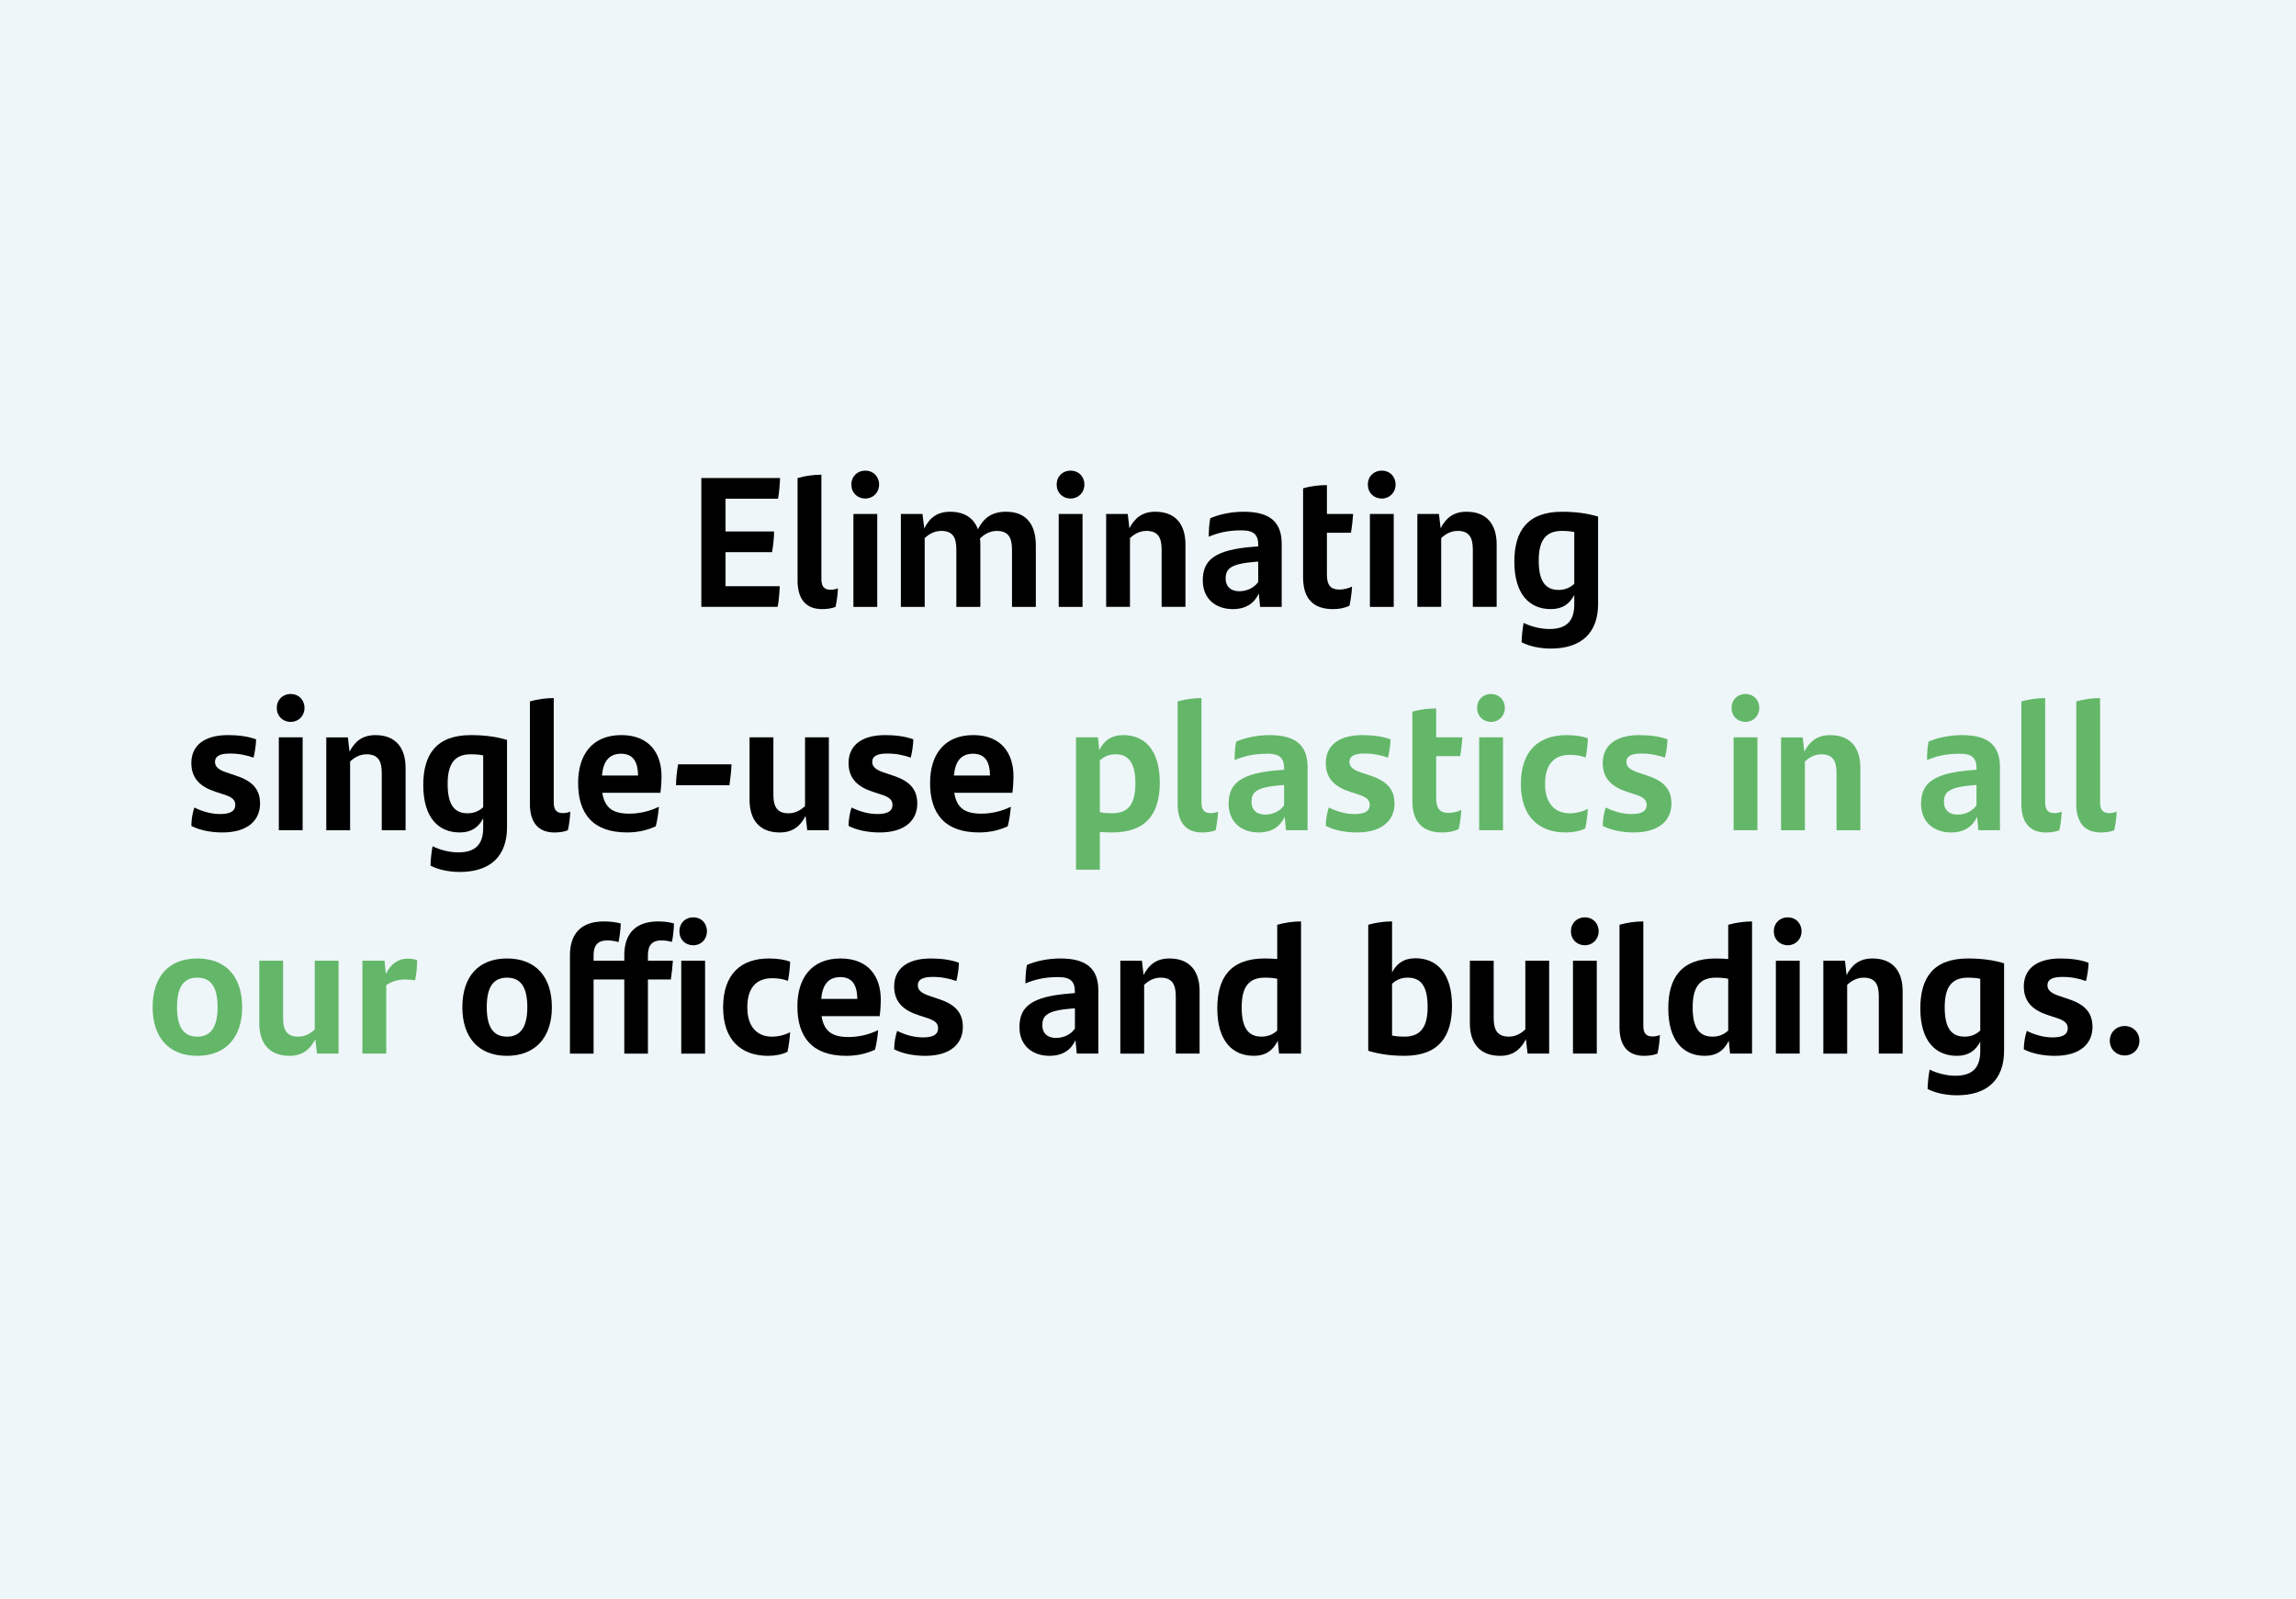
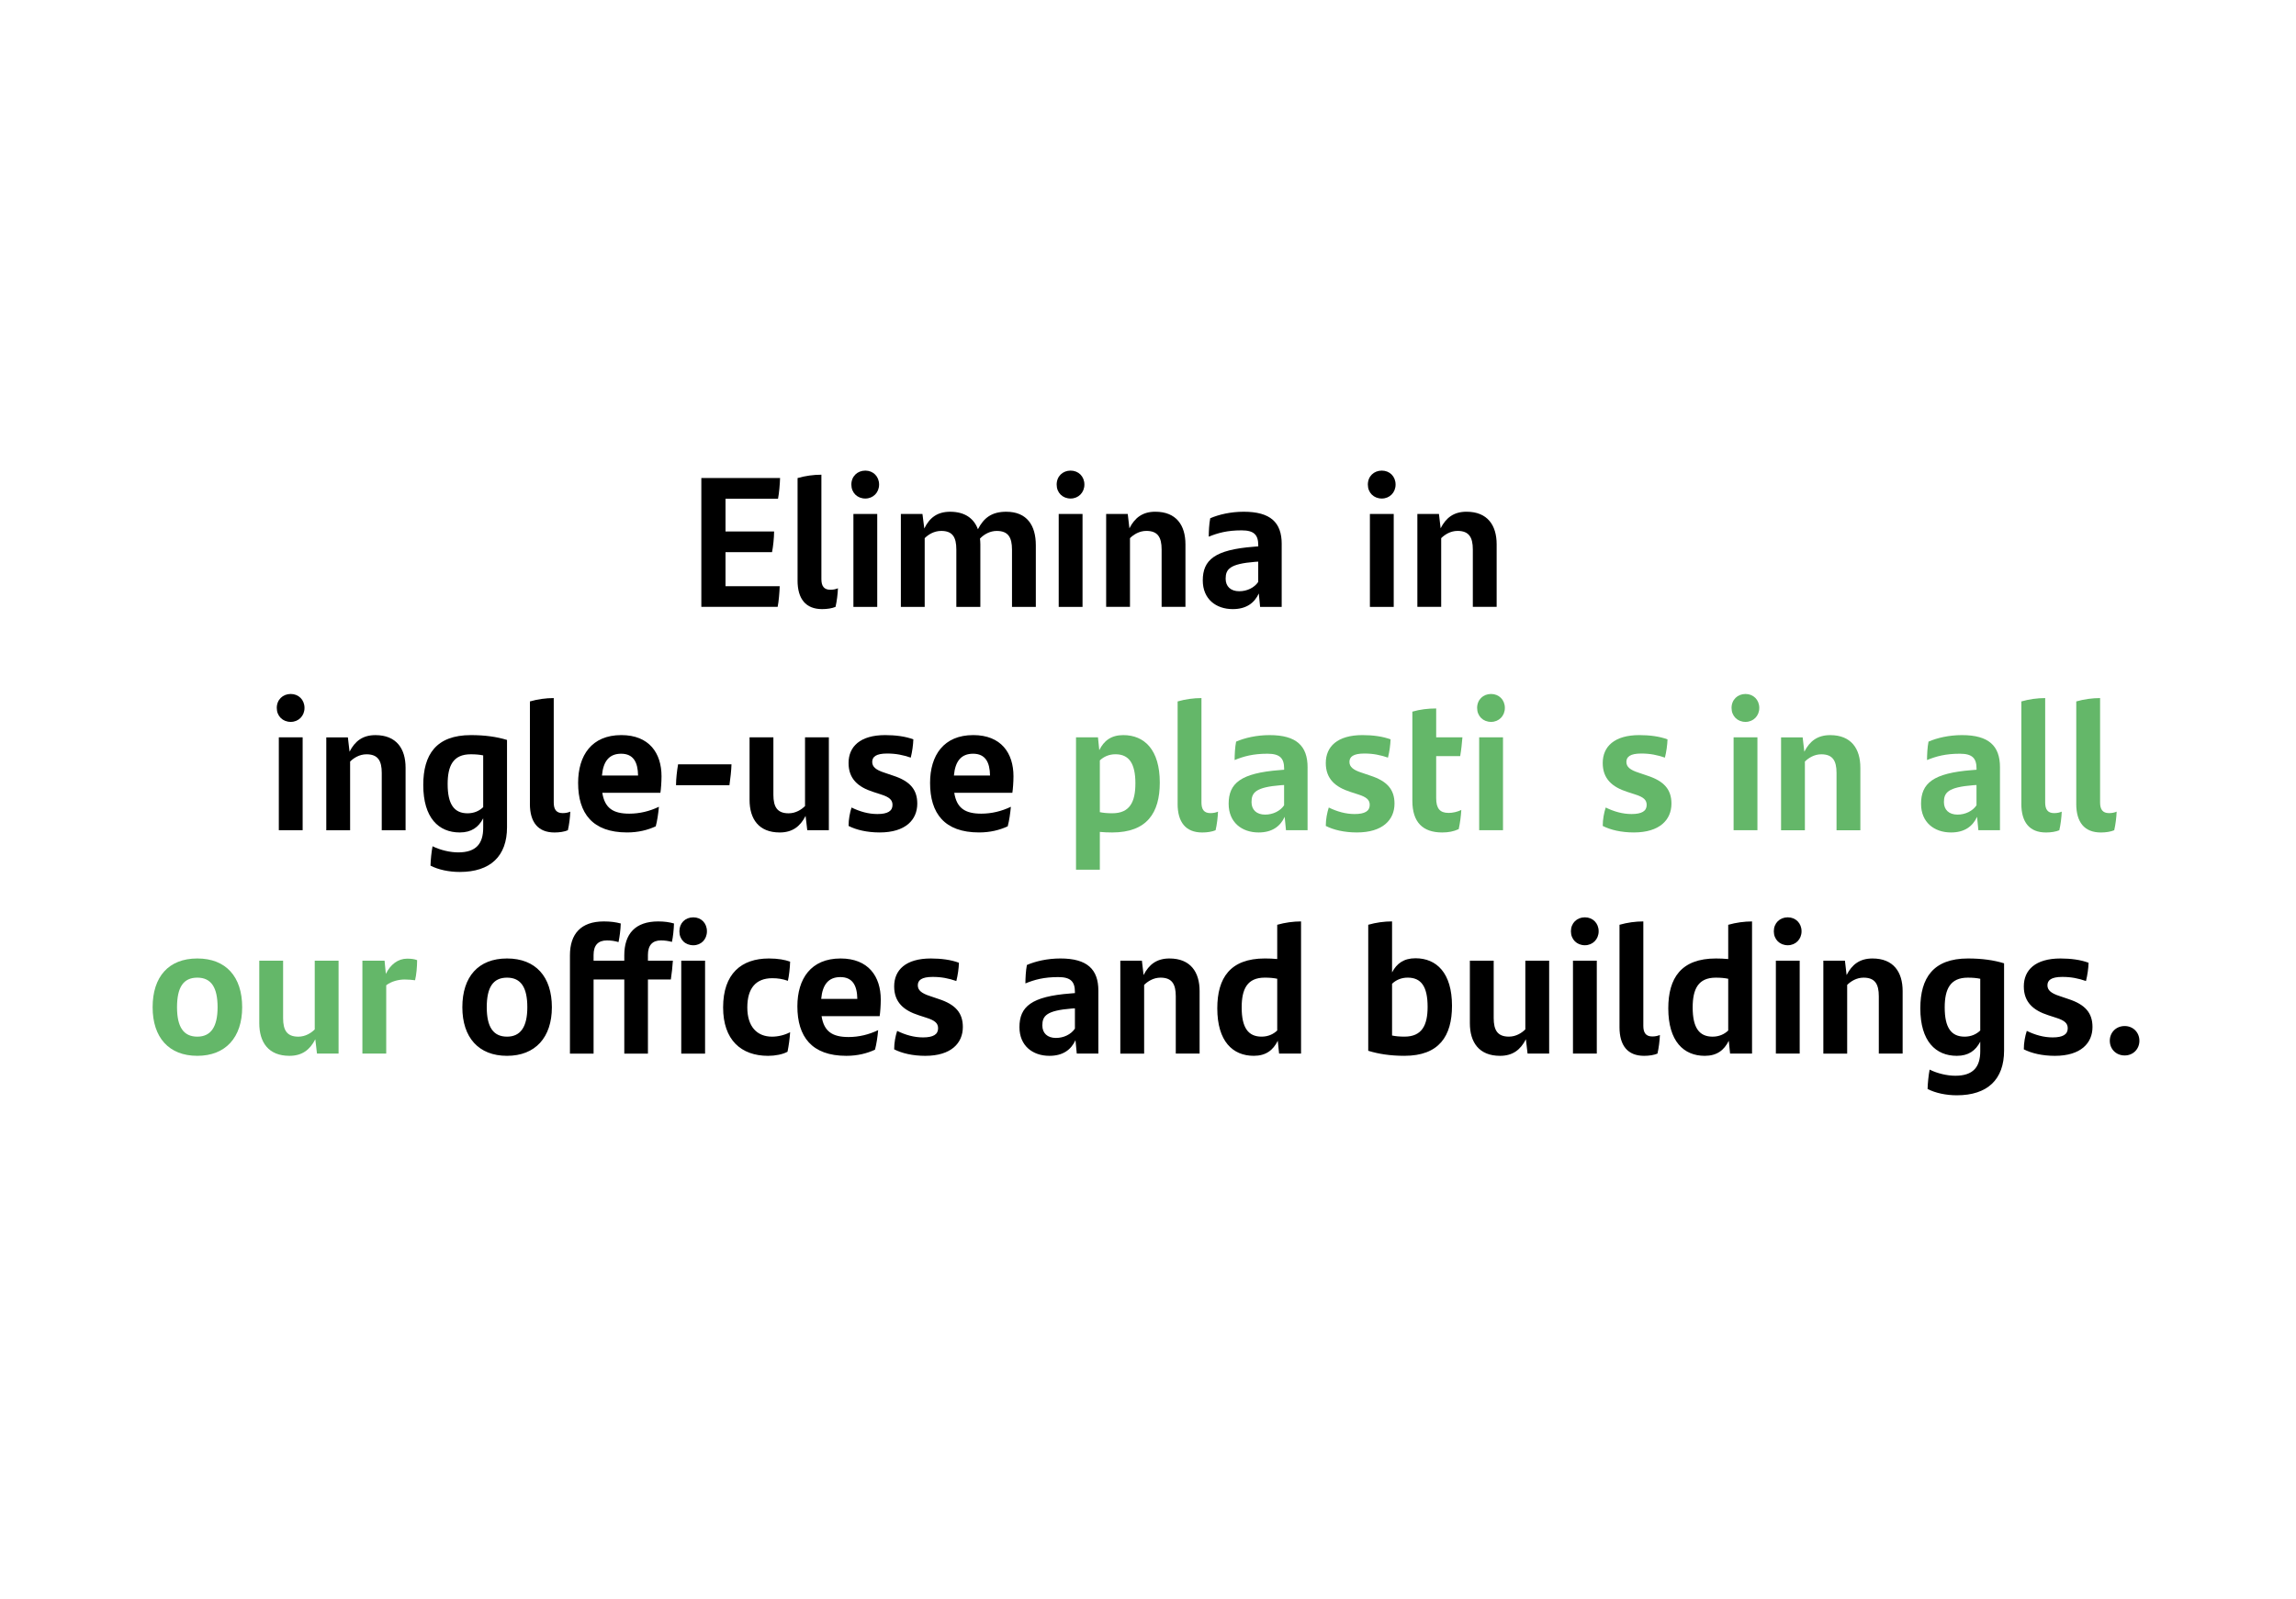
<svg xmlns="http://www.w3.org/2000/svg" id="Capa_1" viewBox="0 0 135.69 94.488">
-   <rect width="135.69" height="94.488" style="fill:#eef6f9;" />
  <path d="m42.878,34.642h3.201c-.011.352-.055.902-.121,1.221h-4.51v-7.613h4.653c-.011.352-.055.902-.121,1.221h-3.103v1.937h2.871c0,.363-.055.891-.121,1.221h-2.75v2.013Z" />
  <path d="m47.135,34.302v-6.051c.462-.132.946-.198,1.408-.198v6.172c0,.396.143.627.527.627.177,0,.33-.033.451-.088-.011.33-.065.77-.143,1.1-.209.088-.495.132-.792.132-.969,0-1.452-.605-1.452-1.694Z" />
  <path d="m50.314,28.636c0-.484.353-.825.825-.825.462,0,.814.341.814.825,0,.473-.353.825-.814.825-.473,0-.825-.341-.825-.825Zm.121,1.738h1.408v5.49h-1.408v-5.49Z" />
  <path d="m61.216,32.222v3.642h-1.408v-3.377c0-.726-.221-1.111-.902-1.111-.386,0-.737.187-.99.451.011.11.021.22.021.341v3.696h-1.419v-3.389c0-.726-.22-1.1-.891-1.1-.43,0-.771.22-.979.429v4.06h-1.408v-5.49h1.276l.109.858c.309-.638.771-.99,1.529-.99.881,0,1.408.407,1.64,1.034.341-.66.803-1.034,1.672-1.034,1.232,0,1.75.814,1.75,1.98Z" />
  <path d="m62.447,28.636c0-.484.353-.825.825-.825.462,0,.814.341.814.825,0,.473-.353.825-.814.825-.473,0-.825-.341-.825-.825Zm.121,1.738h1.408v5.49h-1.408v-5.49Z" />
  <path d="m70.058,32.167v3.696h-1.408v-3.389c0-.726-.23-1.1-.902-1.1-.418,0-.759.22-.968.429v4.06h-1.408v-5.49h1.276l.099.847c.319-.627.781-.979,1.529-.979,1.243,0,1.782.803,1.782,1.925Z" />
  <path d="m75.746,32.145v3.719h-1.276l-.077-.792c-.264.572-.748.924-1.54.924-.99,0-1.771-.594-1.771-1.694,0-1.21.704-1.815,3.015-1.992l.264-.022v-.066c0-.605-.242-.88-.979-.88-.858,0-1.408.154-1.947.374,0-.286.021-.759.088-1.089.506-.22,1.21-.385,1.979-.385,1.585,0,2.245.638,2.245,1.903Zm-1.387,2.245v-1.199l-.187.011c-1.508.121-1.738.44-1.738,1.001,0,.451.297.737.803.737.462,0,.892-.209,1.122-.55Z" />
-   <path d="m79.144,34.841c.253,0,.539-.066.76-.176-.022.385-.077.781-.154,1.133-.309.143-.616.198-.979.198-1.133,0-1.76-.594-1.76-1.87v-5.27c.462-.132.924-.187,1.408-.187v1.705h1.551c-.033.385-.065.715-.132,1.111h-1.419v2.486c0,.605.22.869.726.869Z" />
  <path d="m80.838,28.636c0-.484.353-.825.825-.825.462,0,.814.341.814.825,0,.473-.353.825-.814.825-.473,0-.825-.341-.825-.825Zm.121,1.738h1.408v5.49h-1.408v-5.49Z" />
  <path d="m88.45,32.167v3.696h-1.408v-3.389c0-.726-.23-1.1-.902-1.1-.418,0-.759.22-.968.429v4.06h-1.408v-5.49h1.276l.099.847c.319-.627.781-.979,1.529-.979,1.243,0,1.782.803,1.782,1.925Z" />
-   <path d="m94.445,30.528v5.16c0,1.705-.979,2.64-2.794,2.64-.628,0-1.266-.132-1.728-.374.011-.352.055-.803.121-1.144.462.231,1.045.363,1.518.363,1.057,0,1.475-.517,1.475-1.452v-.561c-.275.528-.693.836-1.386.836-1.243,0-2.156-.858-2.156-2.805,0-1.793.759-2.948,2.816-2.948.824,0,1.528.099,2.134.286Zm-1.408,3.972v-3.059c-.209-.044-.44-.066-.737-.066-1.034,0-1.364.671-1.364,1.76,0,1.199.386,1.728,1.178,1.728.385,0,.693-.143.924-.363Z" />
-   <path d="m11.308,48.81c0-.396.077-.781.176-1.089.495.242,1.002.385,1.529.385.605,0,.892-.176.892-.539,0-.297-.188-.462-.671-.616l-.474-.154c-.891-.286-1.452-.771-1.452-1.706,0-.968.683-1.65,2.167-1.65.605,0,1.199.077,1.662.253-.012.341-.066.726-.154,1.078-.451-.154-.869-.242-1.397-.242-.66,0-.88.198-.88.495,0,.286.209.473.726.638l.518.176c.979.319,1.419.814,1.419,1.65,0,.957-.693,1.705-2.222,1.705-.749,0-1.387-.153-1.838-.385Z" />
  <path d="m16.357,41.836c0-.484.353-.825.825-.825.462,0,.814.341.814.825,0,.473-.353.825-.814.825-.473,0-.825-.341-.825-.825Zm.121,1.738h1.408v5.489h-1.408v-5.489Z" />
  <path d="m23.969,45.368v3.696h-1.408v-3.388c0-.726-.23-1.1-.902-1.1-.418,0-.759.22-.968.429v4.059h-1.408v-5.489h1.276l.099.847c.319-.627.781-.979,1.529-.979,1.243,0,1.782.803,1.782,1.925Z" />
  <path d="m29.964,43.728v5.16c0,1.705-.979,2.641-2.794,2.641-.628,0-1.266-.132-1.728-.374.011-.353.055-.804.121-1.145.462.231,1.045.363,1.519.363,1.056,0,1.474-.518,1.474-1.452v-.562c-.275.528-.693.836-1.386.836-1.243,0-2.156-.857-2.156-2.805,0-1.793.759-2.948,2.816-2.948.824,0,1.528.099,2.134.286Zm-1.408,3.972v-3.059c-.209-.044-.44-.066-.737-.066-1.034,0-1.364.671-1.364,1.76,0,1.199.386,1.728,1.178,1.728.385,0,.693-.143.924-.363Z" />
  <path d="m31.317,47.502v-6.051c.462-.132.946-.198,1.408-.198v6.172c0,.396.143.627.527.627.177,0,.33-.033.451-.088-.011.33-.065.77-.143,1.1-.209.088-.495.132-.792.132-.969,0-1.452-.604-1.452-1.693Z" />
  <path d="m39.029,46.852h-3.433c.144.913.649,1.232,1.596,1.232.604,0,1.199-.143,1.749-.407-.033.374-.099.836-.187,1.155-.474.22-1.034.362-1.694.362-2.047,0-2.894-1.132-2.894-2.926,0-1.628.803-2.827,2.552-2.827,1.65,0,2.377,1.067,2.377,2.431,0,.341-.033.77-.066.979Zm-3.454-1.023h2.134c-.011-.781-.274-1.287-1.001-1.287-.693,0-1.056.429-1.133,1.287Z" />
  <path d="m40.073,45.169h3.157c-.011.385-.065.825-.121,1.232h-3.157c0-.374.055-.836.121-1.232Z" />
  <path d="m48.984,43.574v5.489h-1.276l-.099-.847c-.319.627-.781.979-1.529.979-1.243,0-1.782-.803-1.782-1.925v-3.696h1.408v3.389c0,.726.23,1.1.901,1.1.419,0,.76-.22.969-.429v-4.06h1.408Z" />
  <path d="m50.149,48.81c0-.396.077-.781.176-1.089.495.242,1.002.385,1.529.385.605,0,.892-.176.892-.539,0-.297-.188-.462-.671-.616l-.474-.154c-.891-.286-1.452-.771-1.452-1.706,0-.968.683-1.65,2.167-1.65.605,0,1.199.077,1.662.253-.012.341-.066.726-.154,1.078-.451-.154-.869-.242-1.397-.242-.66,0-.88.198-.88.495,0,.286.209.473.726.638l.518.176c.979.319,1.419.814,1.419,1.65,0,.957-.693,1.705-2.222,1.705-.749,0-1.387-.153-1.838-.385Z" />
  <path d="m59.829,46.852h-3.433c.144.913.649,1.232,1.596,1.232.604,0,1.199-.143,1.749-.407-.033.374-.099.836-.187,1.155-.474.22-1.034.362-1.694.362-2.047,0-2.894-1.132-2.894-2.926,0-1.628.803-2.827,2.552-2.827,1.65,0,2.377,1.067,2.377,2.431,0,.341-.033.77-.066.979Zm-3.454-1.023h2.134c-.011-.781-.274-1.287-1.001-1.287-.693,0-1.056.429-1.133,1.287Z" />
  <path d="m68.542,46.247c0,1.793-.76,2.948-2.816,2.948-.254,0-.495-.011-.727-.032v2.233h-1.408v-7.822h1.298l.077.759c.275-.562.704-.891,1.419-.891,1.243,0,2.157.858,2.157,2.805Zm-1.441.055c0-1.199-.386-1.728-1.178-1.728-.385,0-.692.143-.924.363v3.058c.209.044.44.066.737.066,1.034,0,1.364-.671,1.364-1.76Z" style="fill:#64b769;" />
  <path d="m69.596,47.502v-6.051c.462-.132.946-.198,1.408-.198v6.172c0,.396.143.627.527.627.177,0,.33-.033.451-.088-.011.33-.065.77-.143,1.1-.209.088-.495.132-.792.132-.969,0-1.452-.604-1.452-1.693Z" style="fill:#64b769;" />
  <path d="m77.275,45.345v3.718h-1.276l-.077-.792c-.264.572-.748.924-1.54.924-.99,0-1.771-.594-1.771-1.693,0-1.21.704-1.815,3.015-1.992l.264-.022v-.066c0-.605-.242-.88-.979-.88-.858,0-1.408.154-1.947.374,0-.286.021-.759.088-1.089.506-.22,1.21-.385,1.979-.385,1.585,0,2.245.638,2.245,1.903Zm-1.387,2.245v-1.199l-.187.011c-1.508.121-1.738.44-1.738,1.001,0,.451.297.737.803.737.462,0,.892-.209,1.122-.55Z" style="fill:#64b769;" />
  <path d="m78.352,48.81c0-.396.077-.781.176-1.089.495.242,1.002.385,1.529.385.605,0,.892-.176.892-.539,0-.297-.188-.462-.671-.616l-.474-.154c-.891-.286-1.452-.771-1.452-1.706,0-.968.683-1.65,2.167-1.65.605,0,1.199.077,1.662.253-.012.341-.066.726-.154,1.078-.451-.154-.869-.242-1.397-.242-.66,0-.88.198-.88.495,0,.286.209.473.726.638l.518.176c.979.319,1.419.814,1.419,1.65,0,.957-.693,1.705-2.222,1.705-.749,0-1.387-.153-1.838-.385Z" style="fill:#64b769;" />
  <path d="m85.601,48.041c.253,0,.539-.066.76-.176-.022.385-.077.781-.154,1.133-.309.143-.616.197-.979.197-1.133,0-1.76-.594-1.76-1.87v-5.27c.462-.132.924-.187,1.408-.187v1.705h1.551c-.033.385-.065.715-.132,1.111h-1.419v2.486c0,.605.22.869.726.869Z" style="fill:#64b769;" />
  <path d="m87.296,41.836c0-.484.353-.825.825-.825.462,0,.814.341.814.825,0,.473-.353.825-.814.825-.473,0-.825-.341-.825-.825Zm.121,1.738h1.408v5.489h-1.408v-5.489Z" style="fill:#64b769;" />
-   <path d="m89.881,46.335c0-1.991,1.078-2.893,2.706-2.893.539,0,.946.077,1.254.187-.011.385-.065.847-.132,1.133-.308-.11-.594-.154-.924-.154-.968,0-1.475.594-1.475,1.727,0,1.133.572,1.728,1.464,1.728.362,0,.759-.099,1.066-.264-.021.363-.076.781-.153,1.155-.275.153-.727.241-1.145.241-1.606,0-2.662-.945-2.662-2.86Z" style="fill:#64b769;" />
  <path d="m94.719,48.81c0-.396.077-.781.176-1.089.495.242,1.002.385,1.529.385.605,0,.892-.176.892-.539,0-.297-.188-.462-.671-.616l-.474-.154c-.891-.286-1.452-.771-1.452-1.706,0-.968.683-1.65,2.167-1.65.605,0,1.199.077,1.662.253-.012.341-.066.726-.154,1.078-.451-.154-.869-.242-1.397-.242-.66,0-.88.198-.88.495,0,.286.209.473.726.638l.518.176c.979.319,1.419.814,1.419,1.65,0,.957-.693,1.705-2.222,1.705-.749,0-1.387-.153-1.838-.385Z" style="fill:#64b769;" />
  <path d="m102.332,41.836c0-.484.353-.825.825-.825.462,0,.814.341.814.825,0,.473-.353.825-.814.825-.473,0-.825-.341-.825-.825Zm.121,1.738h1.408v5.489h-1.408v-5.489Z" style="fill:#64b769;" />
  <path d="m109.944,45.368v3.696h-1.408v-3.388c0-.726-.23-1.1-.902-1.1-.418,0-.759.22-.968.429v4.059h-1.408v-5.489h1.276l.099.847c.319-.627.781-.979,1.529-.979,1.243,0,1.782.803,1.782,1.925Z" style="fill:#64b769;" />
  <path d="m118.195,45.345v3.718h-1.276l-.077-.792c-.264.572-.748.924-1.54.924-.99,0-1.771-.594-1.771-1.693,0-1.21.704-1.815,3.015-1.992l.264-.022v-.066c0-.605-.242-.88-.979-.88-.858,0-1.408.154-1.947.374,0-.286.021-.759.088-1.089.506-.22,1.21-.385,1.979-.385,1.585,0,2.245.638,2.245,1.903Zm-1.387,2.245v-1.199l-.187.011c-1.508.121-1.738.44-1.738,1.001,0,.451.297.737.803.737.462,0,.892-.209,1.122-.55Z" style="fill:#64b769;" />
  <path d="m119.459,47.502v-6.051c.462-.132.946-.198,1.408-.198v6.172c0,.396.143.627.527.627.177,0,.33-.033.451-.088-.011.33-.065.77-.143,1.1-.209.088-.495.132-.792.132-.969,0-1.452-.604-1.452-1.693Z" style="fill:#64b769;" />
  <path d="m122.704,47.502v-6.051c.462-.132.946-.198,1.408-.198v6.172c0,.396.143.627.527.627.177,0,.33-.033.451-.088-.011.33-.065.77-.143,1.1-.209.088-.495.132-.792.132-.969,0-1.452-.604-1.452-1.693Z" style="fill:#64b769;" />
-   <path d="m9.02,59.524c0-1.804.946-2.882,2.641-2.882,1.693,0,2.651,1.078,2.651,2.882,0,1.782-.979,2.871-2.651,2.871-1.684,0-2.641-1.089-2.641-2.871Zm3.839,0c0-1.166-.374-1.749-1.198-1.749-.825,0-1.199.572-1.199,1.749,0,1.166.385,1.738,1.199,1.738.803,0,1.198-.583,1.198-1.738Z" style="fill:#64b769;" />
+   <path d="m9.02,59.524c0-1.804.946-2.882,2.641-2.882,1.693,0,2.651,1.078,2.651,2.882,0,1.782-.979,2.871-2.651,2.871-1.684,0-2.641-1.089-2.641-2.871m3.839,0c0-1.166-.374-1.749-1.198-1.749-.825,0-1.199.572-1.199,1.749,0,1.166.385,1.738,1.199,1.738.803,0,1.198-.583,1.198-1.738Z" style="fill:#64b769;" />
  <path d="m20.009,56.774v5.489h-1.276l-.099-.847c-.319.627-.781.979-1.529.979-1.243,0-1.782-.803-1.782-1.925v-3.696h1.408v3.389c0,.726.23,1.1.901,1.1.419,0,.76-.22.969-.429v-4.06h1.408Z" style="fill:#64b769;" />
  <path d="m24.651,56.741c0,.396-.044.869-.121,1.188-.165-.022-.385-.044-.616-.044-.341,0-.781.099-1.089.341v4.037h-1.408v-5.489h1.31l.076.781c.265-.551.716-.902,1.255-.902.23,0,.429.021.594.088Z" style="fill:#64b769;" />
  <path d="m27.324,59.524c0-1.804.946-2.882,2.64-2.882s2.651,1.078,2.651,2.882c0,1.782-.979,2.871-2.651,2.871-1.683,0-2.64-1.089-2.64-2.871Zm3.84,0c0-1.166-.374-1.749-1.199-1.749s-1.199.572-1.199,1.749c0,1.166.385,1.738,1.199,1.738.803,0,1.199-.583,1.199-1.738Zm7.128-3.091v.341h1.474c-.022.352-.066.759-.121,1.111h-1.353v4.379h-1.397v-4.379h-1.815v4.379h-1.397v-5.809c0-1.265.649-2.002,2.002-2.002.418,0,.704.044,1.001.121-.011.374-.066.781-.132,1.1-.22-.066-.44-.099-.682-.099-.517,0-.792.275-.792.858v.341h1.815v-.319c0-1.265.649-2.002,2.002-2.002.385,0,.66.044.935.121-.011.374-.055.781-.121,1.089-.209-.055-.418-.088-.649-.088-.495,0-.77.275-.77.858Zm1.859-1.397c0-.484.341-.825.825-.825.462,0,.803.341.803.825,0,.473-.341.825-.803.825-.484,0-.825-.341-.825-.825Zm.11,1.738h1.408v5.49h-1.408v-5.49Zm2.474,2.761c0-1.991,1.078-2.893,2.706-2.893.539,0,.946.077,1.254.187-.011.385-.066.847-.132,1.133-.308-.11-.594-.154-.924-.154-.968,0-1.474.594-1.474,1.727s.572,1.727,1.463,1.727c.363,0,.759-.099,1.067-.264-.022.363-.077.781-.154,1.155-.275.154-.726.242-1.144.242-1.606,0-2.662-.946-2.662-2.86Zm9.252.517h-3.433c.143.913.649,1.232,1.595,1.232.605,0,1.199-.143,1.749-.407-.033.374-.099.836-.187,1.155-.473.22-1.034.363-1.694.363-2.046,0-2.893-1.133-2.893-2.926,0-1.628.803-2.827,2.552-2.827,1.65,0,2.376,1.067,2.376,2.431,0,.341-.033.77-.066.979Zm-3.455-1.023h2.134c-.011-.781-.275-1.287-1.001-1.287-.693,0-1.056.429-1.133,1.287Zm4.312,2.981c0-.396.077-.781.176-1.089.495.242,1.001.385,1.529.385.605,0,.891-.176.891-.539,0-.297-.187-.462-.671-.616l-.473-.154c-.891-.286-1.452-.77-1.452-1.705,0-.968.682-1.65,2.167-1.65.605,0,1.199.077,1.661.253-.011.341-.066.726-.154,1.078-.451-.154-.869-.242-1.397-.242-.66,0-.88.198-.88.495,0,.286.209.473.726.638l.517.176c.979.319,1.419.814,1.419,1.65,0,.957-.693,1.705-2.222,1.705-.748,0-1.386-.154-1.837-.385Zm12.068-3.466v3.719h-1.276l-.077-.792c-.264.572-.748.924-1.54.924-.99,0-1.771-.594-1.771-1.694,0-1.21.704-1.815,3.014-1.991l.264-.022v-.066c0-.605-.242-.88-.979-.88-.858,0-1.408.154-1.947.374,0-.286.022-.759.088-1.089.506-.22,1.21-.385,1.98-.385,1.584,0,2.244.638,2.244,1.903Zm-1.386,2.244v-1.199l-.187.011c-1.507.121-1.738.44-1.738,1.001,0,.451.297.737.803.737.462,0,.891-.209,1.122-.55Zm7.369-2.222v3.697h-1.408v-3.388c0-.726-.231-1.1-.902-1.1-.418,0-.759.22-.968.429v4.06h-1.408v-5.49h1.276l.099.847c.319-.627.781-.979,1.529-.979,1.243,0,1.782.803,1.782,1.925Zm5.995-4.115v7.811h-1.298l-.077-.759c-.275.561-.704.891-1.419.891-1.243,0-2.156-.858-2.156-2.805,0-1.793.759-2.948,2.816-2.948.253,0,.495.011.726.033v-2.024c.462-.132.957-.198,1.408-.198Zm-1.408,6.447v-3.058c-.209-.044-.44-.066-.737-.066-1.034,0-1.364.671-1.364,1.76,0,1.199.385,1.727,1.177,1.727.385,0,.693-.143.924-.363Zm10.329-1.463c0,1.793-.759,2.959-2.816,2.959-.825,0-1.529-.11-2.134-.297v-7.448c.462-.132.946-.198,1.408-.198v3.014c.275-.528.693-.836,1.386-.836,1.243,0,2.156.869,2.156,2.805Zm-1.441.066c0-1.21-.385-1.727-1.177-1.727-.385,0-.693.143-.924.363v3.058c.209.044.44.066.737.066,1.034,0,1.364-.682,1.364-1.76Zm7.183-2.728v5.49h-1.276l-.099-.847c-.319.627-.781.979-1.529.979-1.243,0-1.782-.803-1.782-1.925v-3.697h1.408v3.388c0,.726.231,1.1.902,1.1.418,0,.759-.22.968-.429v-4.06h1.408Zm1.286-1.738c0-.484.352-.825.825-.825.462,0,.814.341.814.825,0,.473-.352.825-.814.825-.473,0-.825-.341-.825-.825Zm.121,1.738h1.408v5.49h-1.408v-5.49Zm2.75,3.928v-6.051c.462-.132.946-.198,1.408-.198v6.172c0,.396.143.627.528.627.176,0,.33-.033.451-.088-.011.33-.066.77-.143,1.1-.209.088-.495.132-.792.132-.968,0-1.452-.605-1.452-1.694Zm7.833-6.249v7.811h-1.298l-.077-.759c-.275.561-.704.891-1.419.891-1.243,0-2.156-.858-2.156-2.805,0-1.793.759-2.948,2.816-2.948.253,0,.495.011.726.033v-2.024c.462-.132.957-.198,1.408-.198Zm-1.408,6.447v-3.058c-.209-.044-.44-.066-.737-.066-1.034,0-1.364.671-1.364,1.76,0,1.199.385,1.727,1.177,1.727.385,0,.693-.143.924-.363Zm2.695-5.864c0-.484.352-.825.825-.825.462,0,.814.341.814.825,0,.473-.352.825-.814.825-.473,0-.825-.341-.825-.825Zm.121,1.738h1.408v5.49h-1.408v-5.49Zm7.492,1.793v3.697h-1.408v-3.388c0-.726-.231-1.1-.902-1.1-.418,0-.759.22-.968.429v4.06h-1.408v-5.49h1.276l.099.847c.319-.627.781-.979,1.529-.979,1.243,0,1.782.803,1.782,1.925Zm5.995-1.639v5.16c0,1.705-.979,2.64-2.794,2.64-.627,0-1.265-.132-1.727-.374.011-.352.055-.803.121-1.144.462.231,1.045.363,1.518.363,1.056,0,1.474-.517,1.474-1.452v-.561c-.275.528-.693.836-1.386.836-1.243,0-2.156-.858-2.156-2.805,0-1.793.759-2.948,2.816-2.948.825,0,1.529.099,2.134.286Zm-1.408,3.972v-3.058c-.209-.044-.44-.066-.737-.066-1.034,0-1.364.671-1.364,1.76,0,1.199.385,1.727,1.177,1.727.385,0,.693-.143.924-.363Zm2.574,1.111c0-.396.077-.781.176-1.089.495.242,1.001.385,1.529.385.605,0,.891-.176.891-.539,0-.297-.187-.462-.671-.616l-.473-.154c-.891-.286-1.452-.77-1.452-1.705,0-.968.682-1.65,2.167-1.65.605,0,1.199.077,1.661.253-.011.341-.066.726-.154,1.078-.451-.154-.869-.242-1.397-.242-.66,0-.88.198-.88.495,0,.286.209.473.726.638l.517.176c.979.319,1.419.814,1.419,1.65,0,.957-.693,1.705-2.222,1.705-.748,0-1.386-.154-1.837-.385Zm5.082-.506c0-.484.363-.869.88-.869.506,0,.869.385.869.869s-.363.869-.869.869c-.517,0-.88-.385-.88-.869Z" />
</svg>